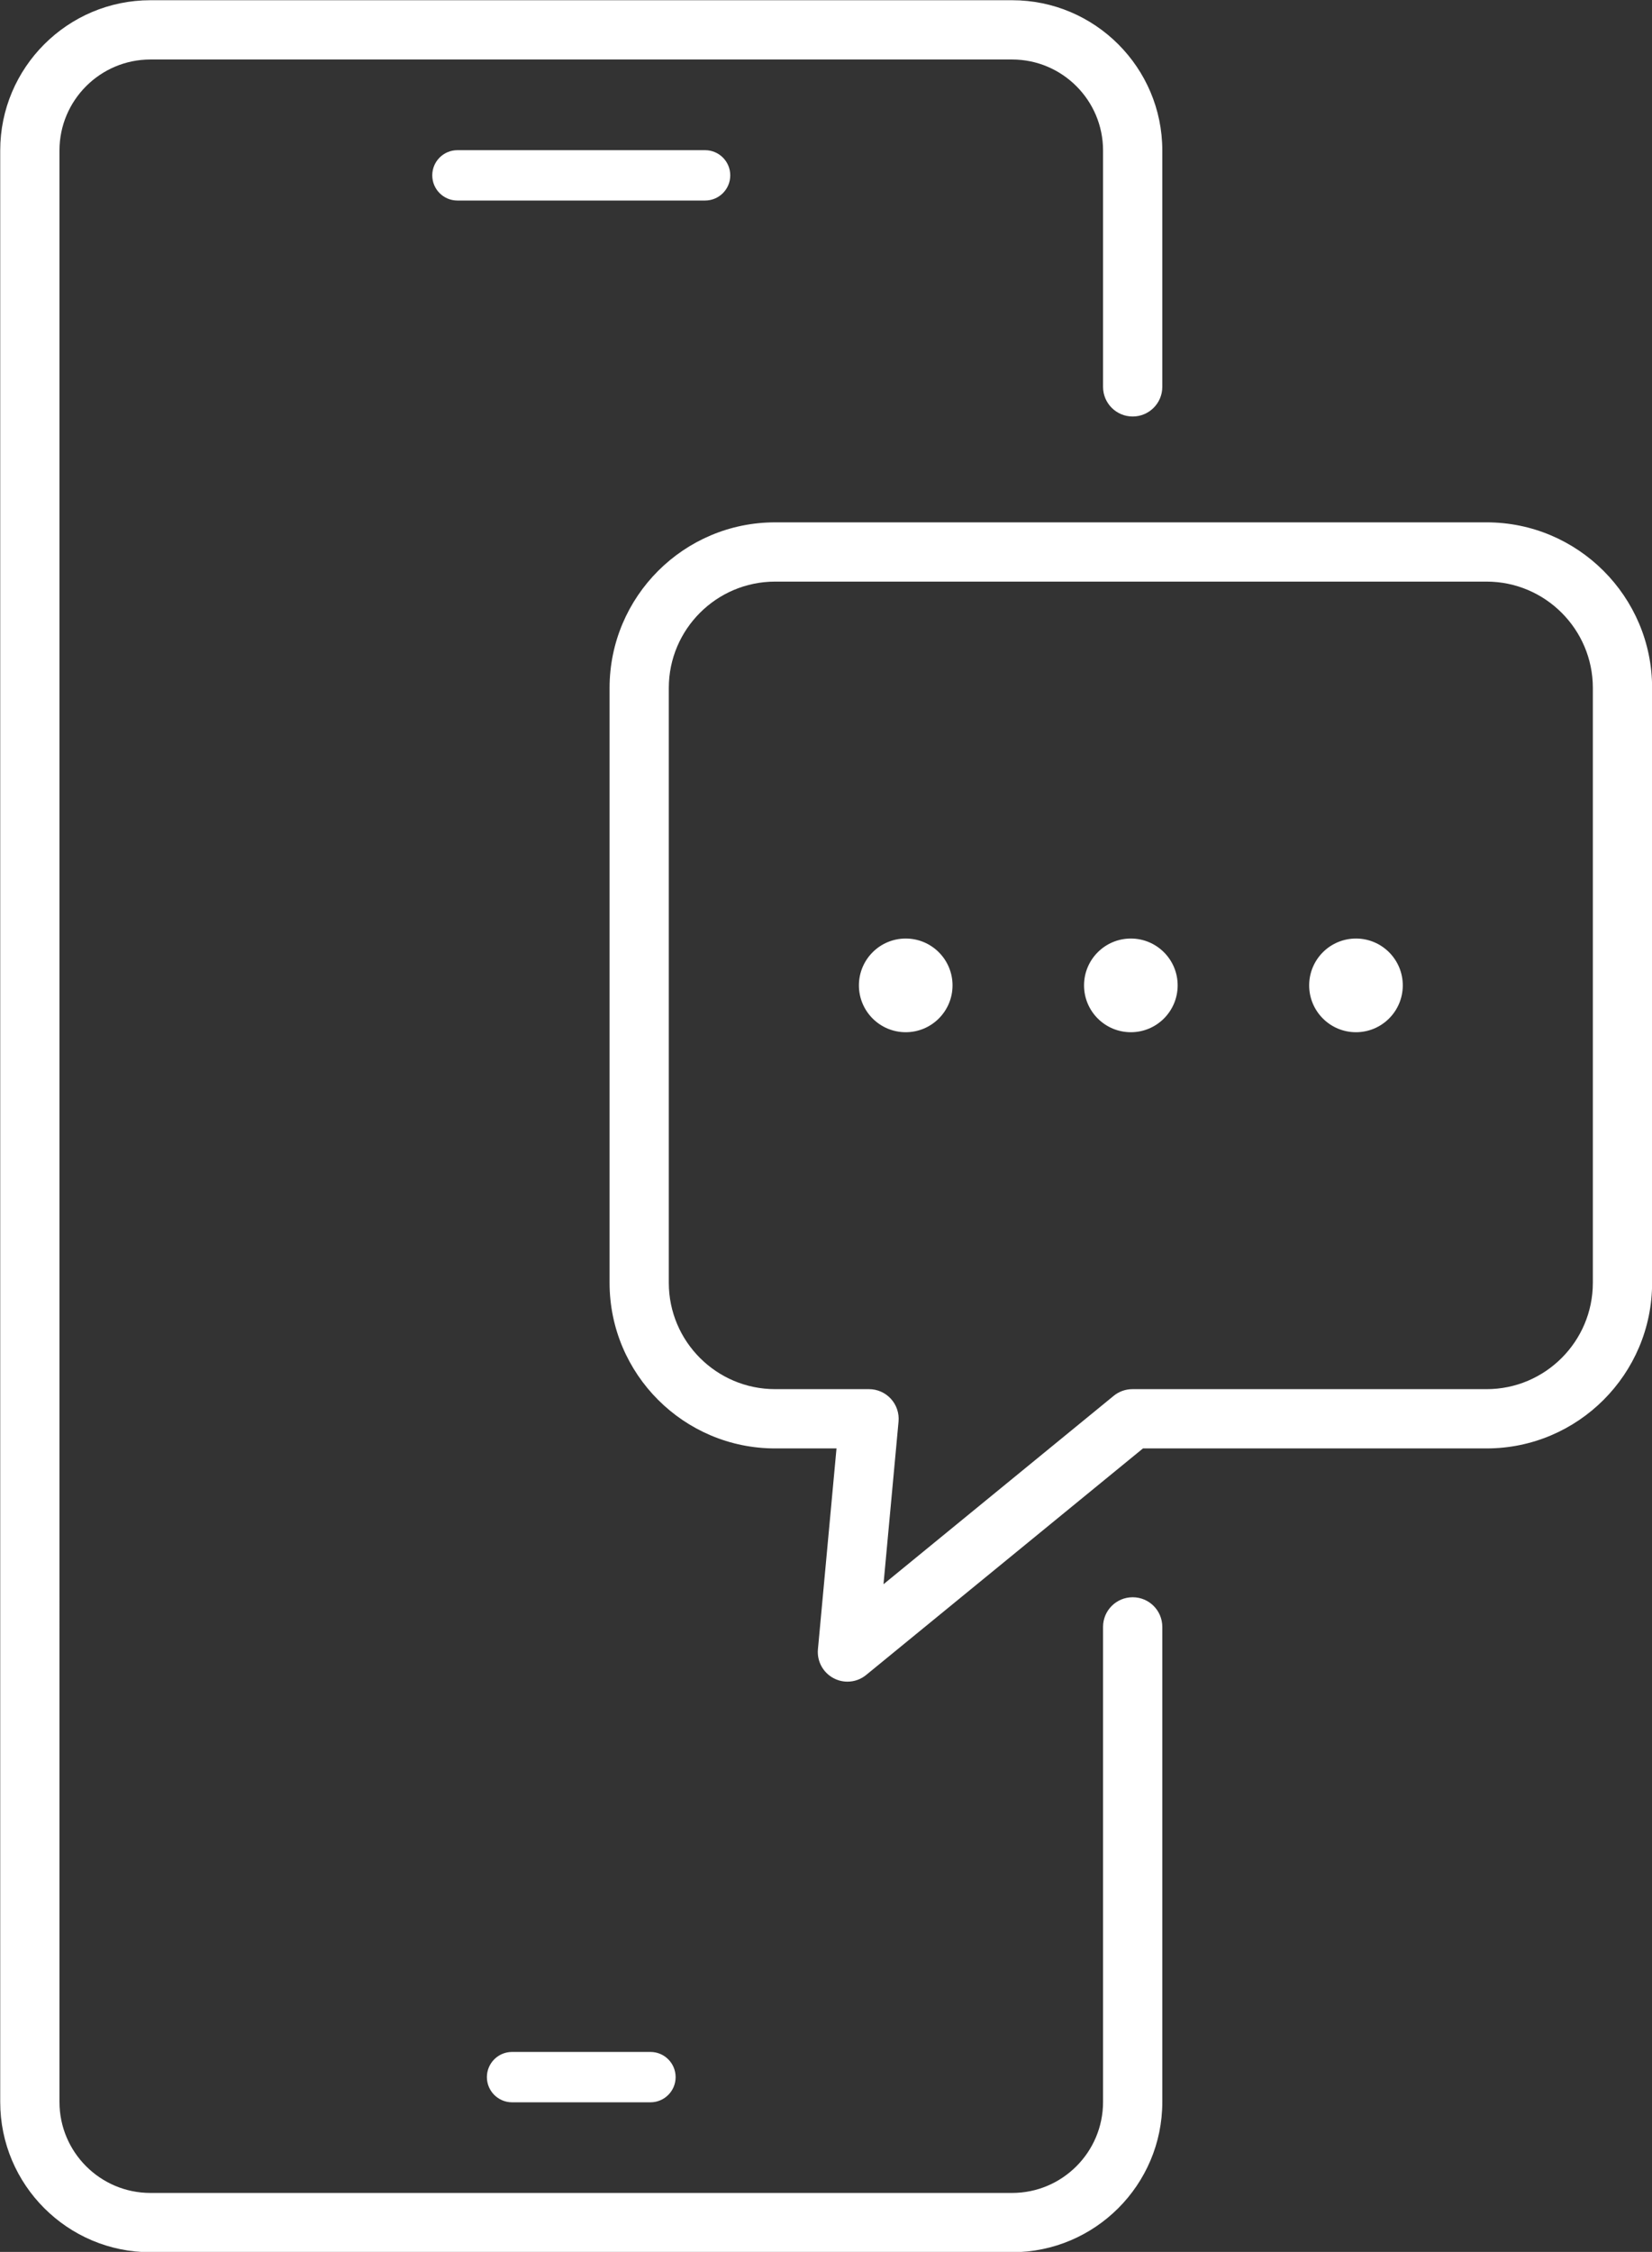
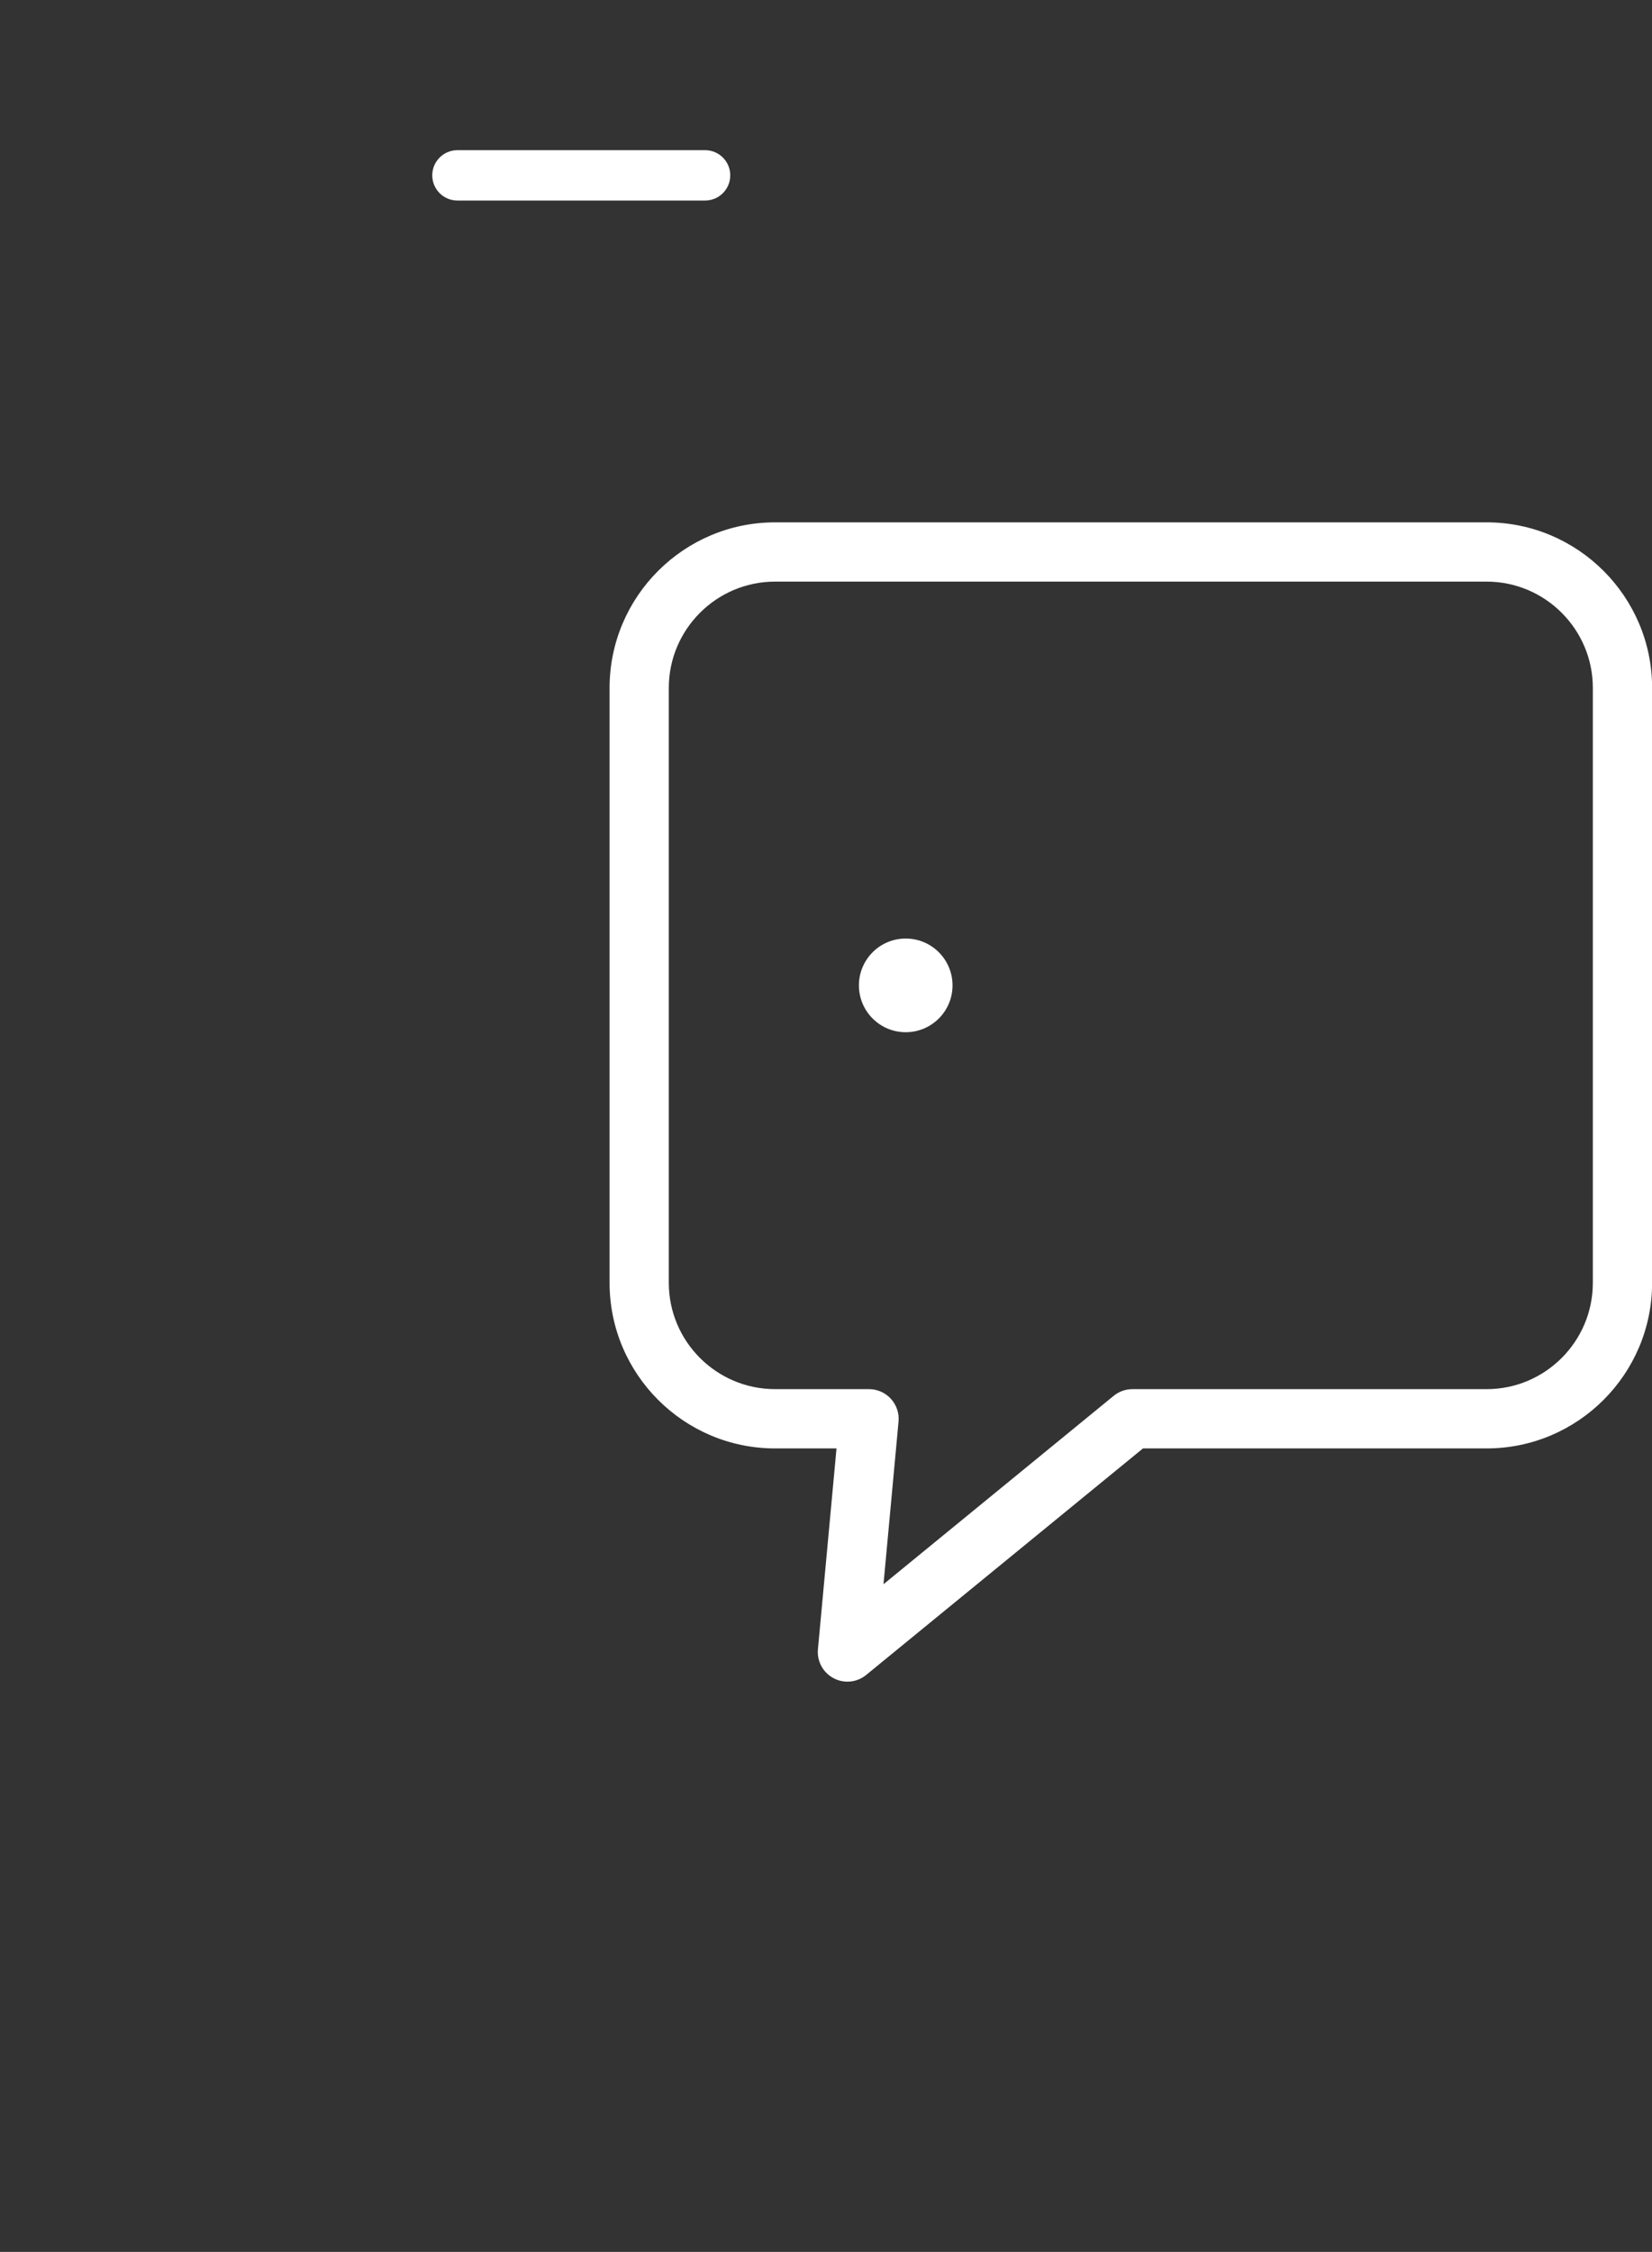
<svg xmlns="http://www.w3.org/2000/svg" fill="#ffffff" height="415.5" preserveAspectRatio="xMidYMid meet" version="1" viewBox="138.2 42.2 304.9 415.5" width="304.9" zoomAndPan="magnify">
  <rect x="138.2" y="42.2" width="304.9" height="415.5" fill="#333333" stroke="none" />
  <g id="change1_1">
    <path d="M412.573,138.579h-131.316c-16.843,0-30.551,13.703-30.551,30.551v109.763c0,16.854,13.708,30.557,30.551,30.557h11.332l-3.428,37.061c-.203,2.189,.929,4.294,2.884,5.33,.801,.427,1.688,.641,2.563,.641,1.239,0,2.467-.417,3.46-1.239l51.085-41.793h63.421c16.843,0,30.546-13.703,30.546-30.557v-109.763c0-16.848-13.703-30.551-30.546-30.551Zm19.609,140.315c0,10.819-8.801,19.62-19.609,19.62h-65.375c-1.26,0-2.489,.438-3.46,1.239l-42.476,34.754,2.777-30.023c.139-1.527-.374-3.055-1.41-4.187-1.036-1.132-2.499-1.784-4.037-1.784h-17.334c-10.819,0-19.62-8.801-19.62-19.62v-109.763c0-10.814,8.801-19.615,19.62-19.615h131.316c10.809,0,19.609,8.801,19.609,19.615v109.763Z" />
  </g>
  <g id="change1_2">
    <ellipse cx="305.364" cy="224.013" rx="8.643" ry="8.639" transform="rotate(-89.893 305.364 224.013)" />
  </g>
  <g id="change1_3">
-     <ellipse cx="346.914" cy="224.013" rx="8.643" ry="8.639" transform="rotate(-89.866 346.914 224.013)" />
-   </g>
+     </g>
  <g id="change1_4">
-     <ellipse cx="388.464" cy="224.013" rx="8.643" ry="8.639" transform="rotate(-89.839 388.464 224.013)" />
-   </g>
+     </g>
  <g id="change1_5">
-     <path d="M347.251,336.91c-3.023,0-5.468,2.446-5.468,5.468v87.665c0,9.249-7.53,16.779-16.779,16.779H165.961c-9.255,0-16.784-7.53-16.784-16.779V69.962c0-9.255,7.53-16.784,16.784-16.784h159.043c9.249,0,16.779,7.53,16.779,16.784v43.619c0,3.023,2.446,5.468,5.468,5.468s5.468-2.446,5.468-5.468v-43.619c0-15.284-12.432-27.721-27.716-27.721H165.961c-15.284,0-27.721,12.437-27.721,27.721V430.043c0,15.284,12.437,27.716,27.721,27.716h159.043c15.284,0,27.716-12.432,27.716-27.716v-87.665c0-3.023-2.446-5.468-5.468-5.468Z" />
-   </g>
+     </g>
  <g id="change1_6">
    <path d="M272.979,74.555c0-2.569-2.083-4.646-4.646-4.646h-45.707c-2.569,0-4.646,2.077-4.646,4.646s2.077,4.646,4.646,4.646h45.707c2.563,0,4.646-2.077,4.646-4.646Z" />
  </g>
  <g id="change1_7">
-     <path d="M232.708,430.097h25.542c2.569,0,4.646-2.083,4.646-4.646s-2.077-4.646-4.646-4.646h-25.542c-2.569,0-4.646,2.083-4.646,4.646s2.077,4.646,4.646,4.646Z" />
-   </g>
+     </g>
</svg>